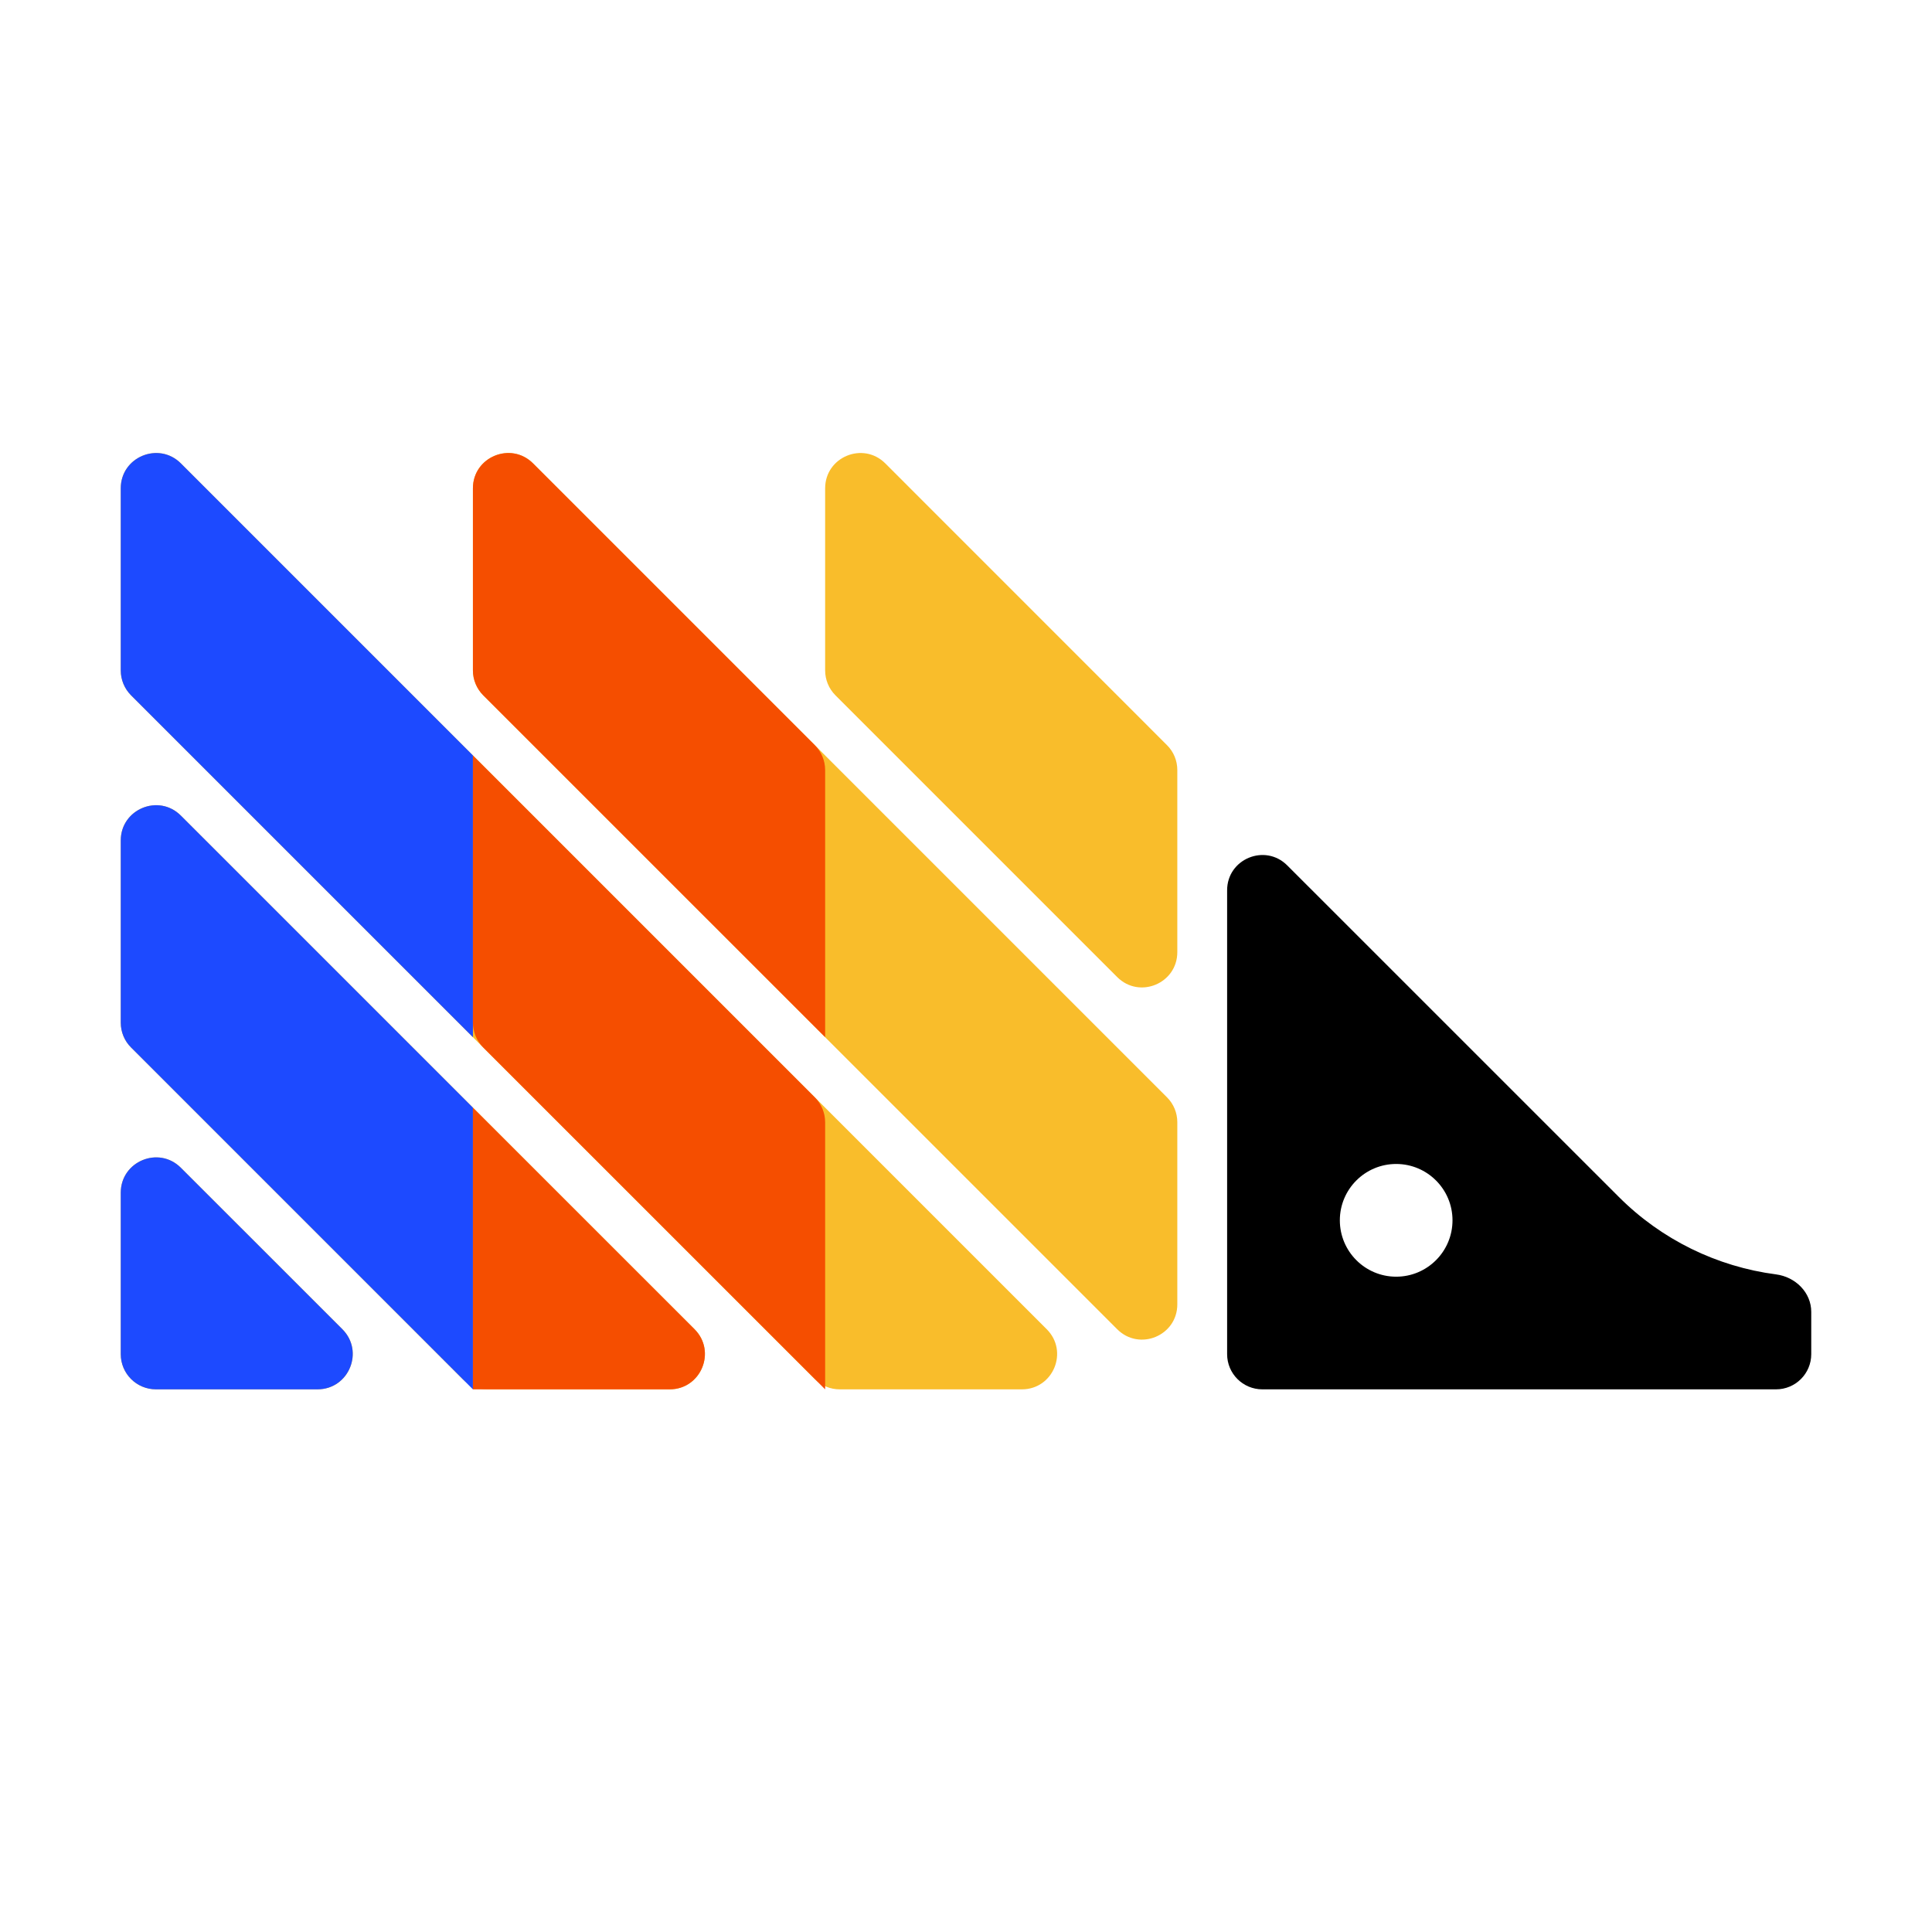
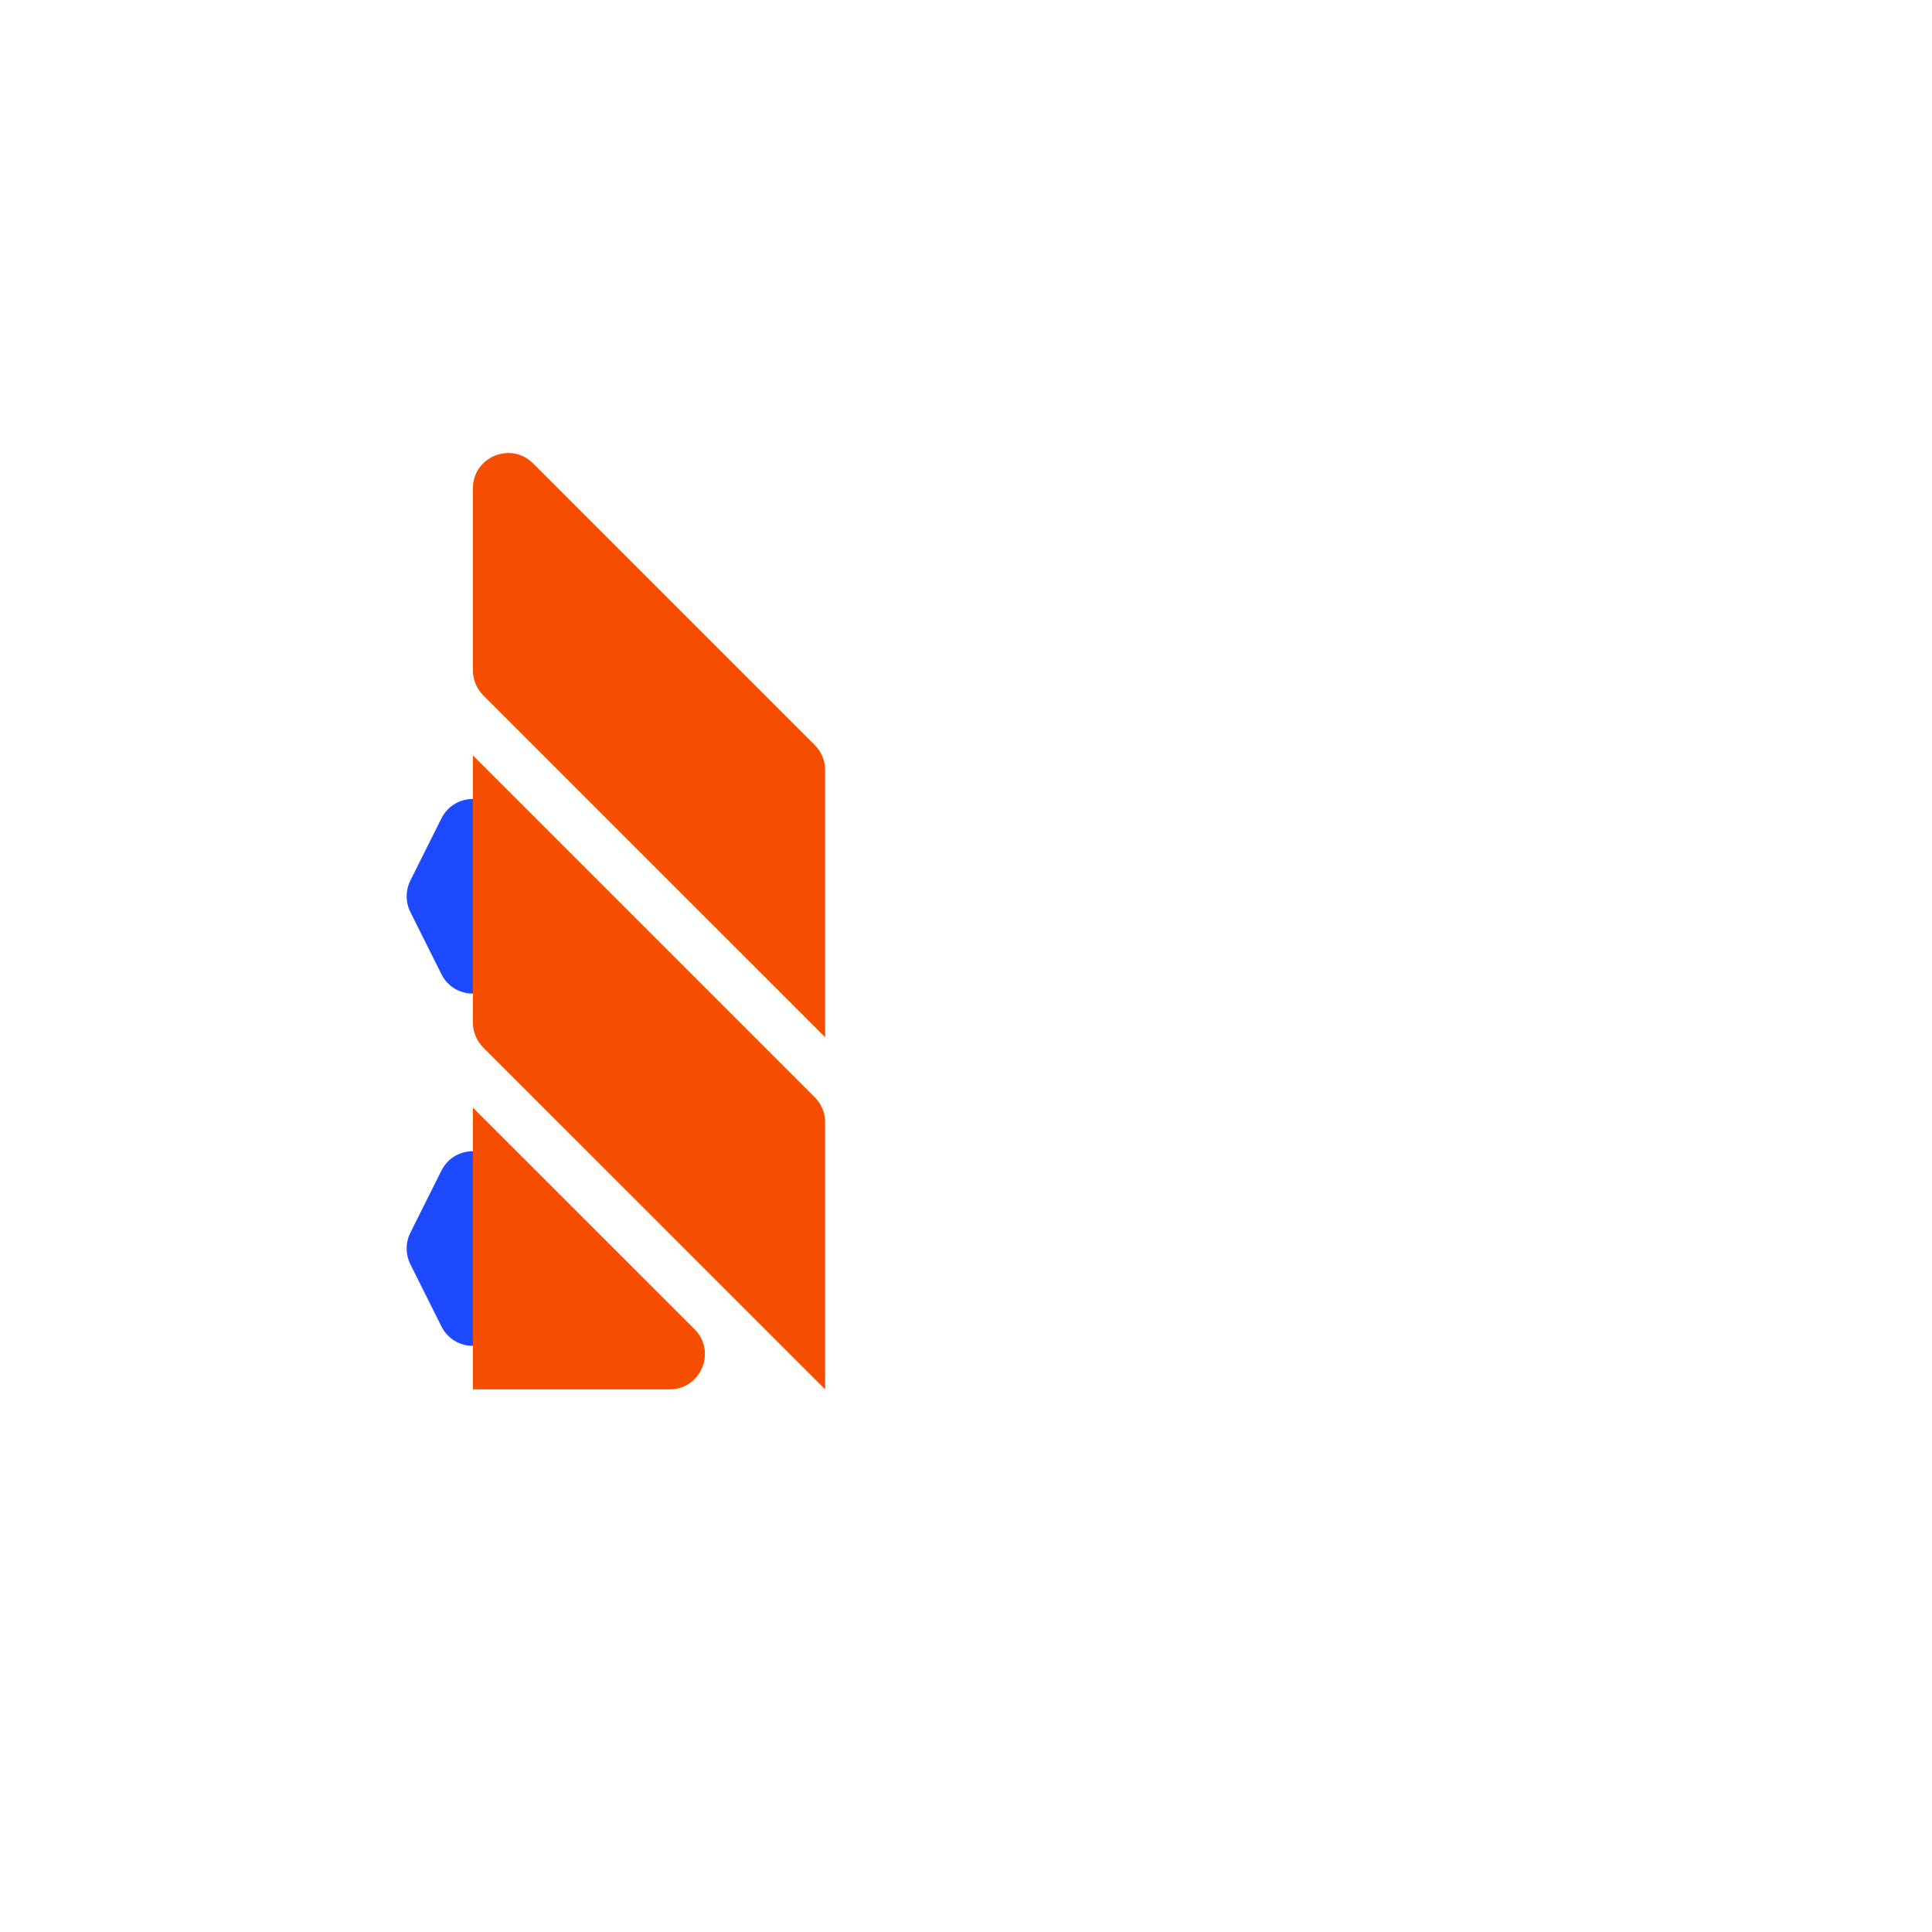
<svg xmlns="http://www.w3.org/2000/svg" width="32" height="32" viewBox="0 0 32 32" fill="none">
  <path d="M8.355 16.135C8.14 16.565 7.526 16.565 7.311 16.135L6.797 15.107C6.715 14.943 6.715 14.749 6.797 14.585L7.311 13.556C7.526 13.126 8.14 13.126 8.355 13.556L8.87 14.585C8.952 14.749 8.952 14.943 8.87 15.107L8.355 16.135ZM8.355 21.969C8.14 22.399 7.526 22.399 7.311 21.969L6.797 20.94C6.715 20.776 6.715 20.582 6.797 20.418L7.311 19.39C7.526 18.96 8.14 18.96 8.355 19.39L8.87 20.418C8.952 20.582 8.952 20.776 8.87 20.94L8.355 21.969Z" fill="#1D4AFF" />
-   <path d="M2 19.755C2 19.235 2.629 18.974 2.996 19.342L5.671 22.016C6.038 22.384 5.778 23.012 5.258 23.012H2.584C2.261 23.012 2 22.751 2 22.429V19.755ZM2 16.938C2 17.092 2.061 17.241 2.171 17.35L7.662 22.842C7.772 22.951 7.92 23.012 8.075 23.012H11.091C11.611 23.012 11.871 22.384 11.504 22.016L2.996 13.509C2.629 13.141 2 13.401 2 13.921V16.938V16.938ZM2 11.104C2 11.259 2.061 11.407 2.171 11.517L13.496 22.842C13.605 22.951 13.754 23.012 13.908 23.012H16.925C17.445 23.012 17.705 22.384 17.337 22.016L2.996 7.675C2.629 7.308 2 7.568 2 8.088V11.104V11.104ZM7.833 11.104C7.833 11.259 7.895 11.407 8.004 11.517L18.504 22.016C18.872 22.384 19.5 22.124 19.5 21.604V18.587C19.5 18.433 19.439 18.284 19.329 18.175L8.829 7.675C8.462 7.308 7.833 7.568 7.833 8.088V11.104ZM14.663 7.675C14.295 7.308 13.667 7.568 13.667 8.088V11.104C13.667 11.259 13.728 11.407 13.838 11.517L18.504 16.183C18.872 16.551 19.5 16.29 19.5 15.77V12.754C19.5 12.599 19.439 12.451 19.329 12.342L14.663 7.675V7.675Z" fill="#F9BD2B" />
-   <path d="M26.814 19.826L21.321 14.334C20.954 13.966 20.325 14.226 20.325 14.746V22.429C20.325 22.751 20.586 23.012 20.909 23.012H29.416C29.739 23.012 30 22.751 30 22.429V21.729C30 21.407 29.738 21.15 29.418 21.108C28.437 20.98 27.52 20.532 26.814 19.826ZM23.125 21.146C22.61 21.146 22.192 20.728 22.192 20.212C22.192 19.697 22.61 19.279 23.125 19.279C23.64 19.279 24.058 19.697 24.058 20.212C24.058 20.728 23.64 21.146 23.125 21.146Z" fill="black" />
-   <path d="M2 22.429C2 22.751 2.261 23.012 2.584 23.012H5.258C5.778 23.012 6.038 22.384 5.671 22.016L2.996 19.342C2.629 18.974 2 19.235 2 19.755V22.429V22.429ZM7.833 12.512L2.996 7.675C2.629 7.308 2 7.568 2 8.088V11.104C2 11.259 2.061 11.407 2.171 11.517L7.833 17.179V12.512ZM2.996 13.509C2.629 13.141 2 13.401 2 13.921V16.938C2 17.092 2.061 17.241 2.171 17.35L7.833 23.012V18.346L2.996 13.509V13.509Z" fill="#1D4AFF" />
  <path d="M13.667 12.754C13.667 12.599 13.605 12.451 13.496 12.342L8.829 7.675C8.462 7.308 7.833 7.568 7.833 8.088V11.104C7.833 11.259 7.895 11.407 8.004 11.517L13.667 17.179V12.754V12.754ZM7.833 23.012H11.091C11.611 23.012 11.871 22.384 11.504 22.016L7.833 18.346V23.012ZM7.833 12.512V16.938C7.833 17.092 7.895 17.241 8.004 17.35L13.667 23.012V18.587C13.667 18.433 13.605 18.284 13.496 18.175L7.833 12.512Z" fill="#F54E00" />
</svg>